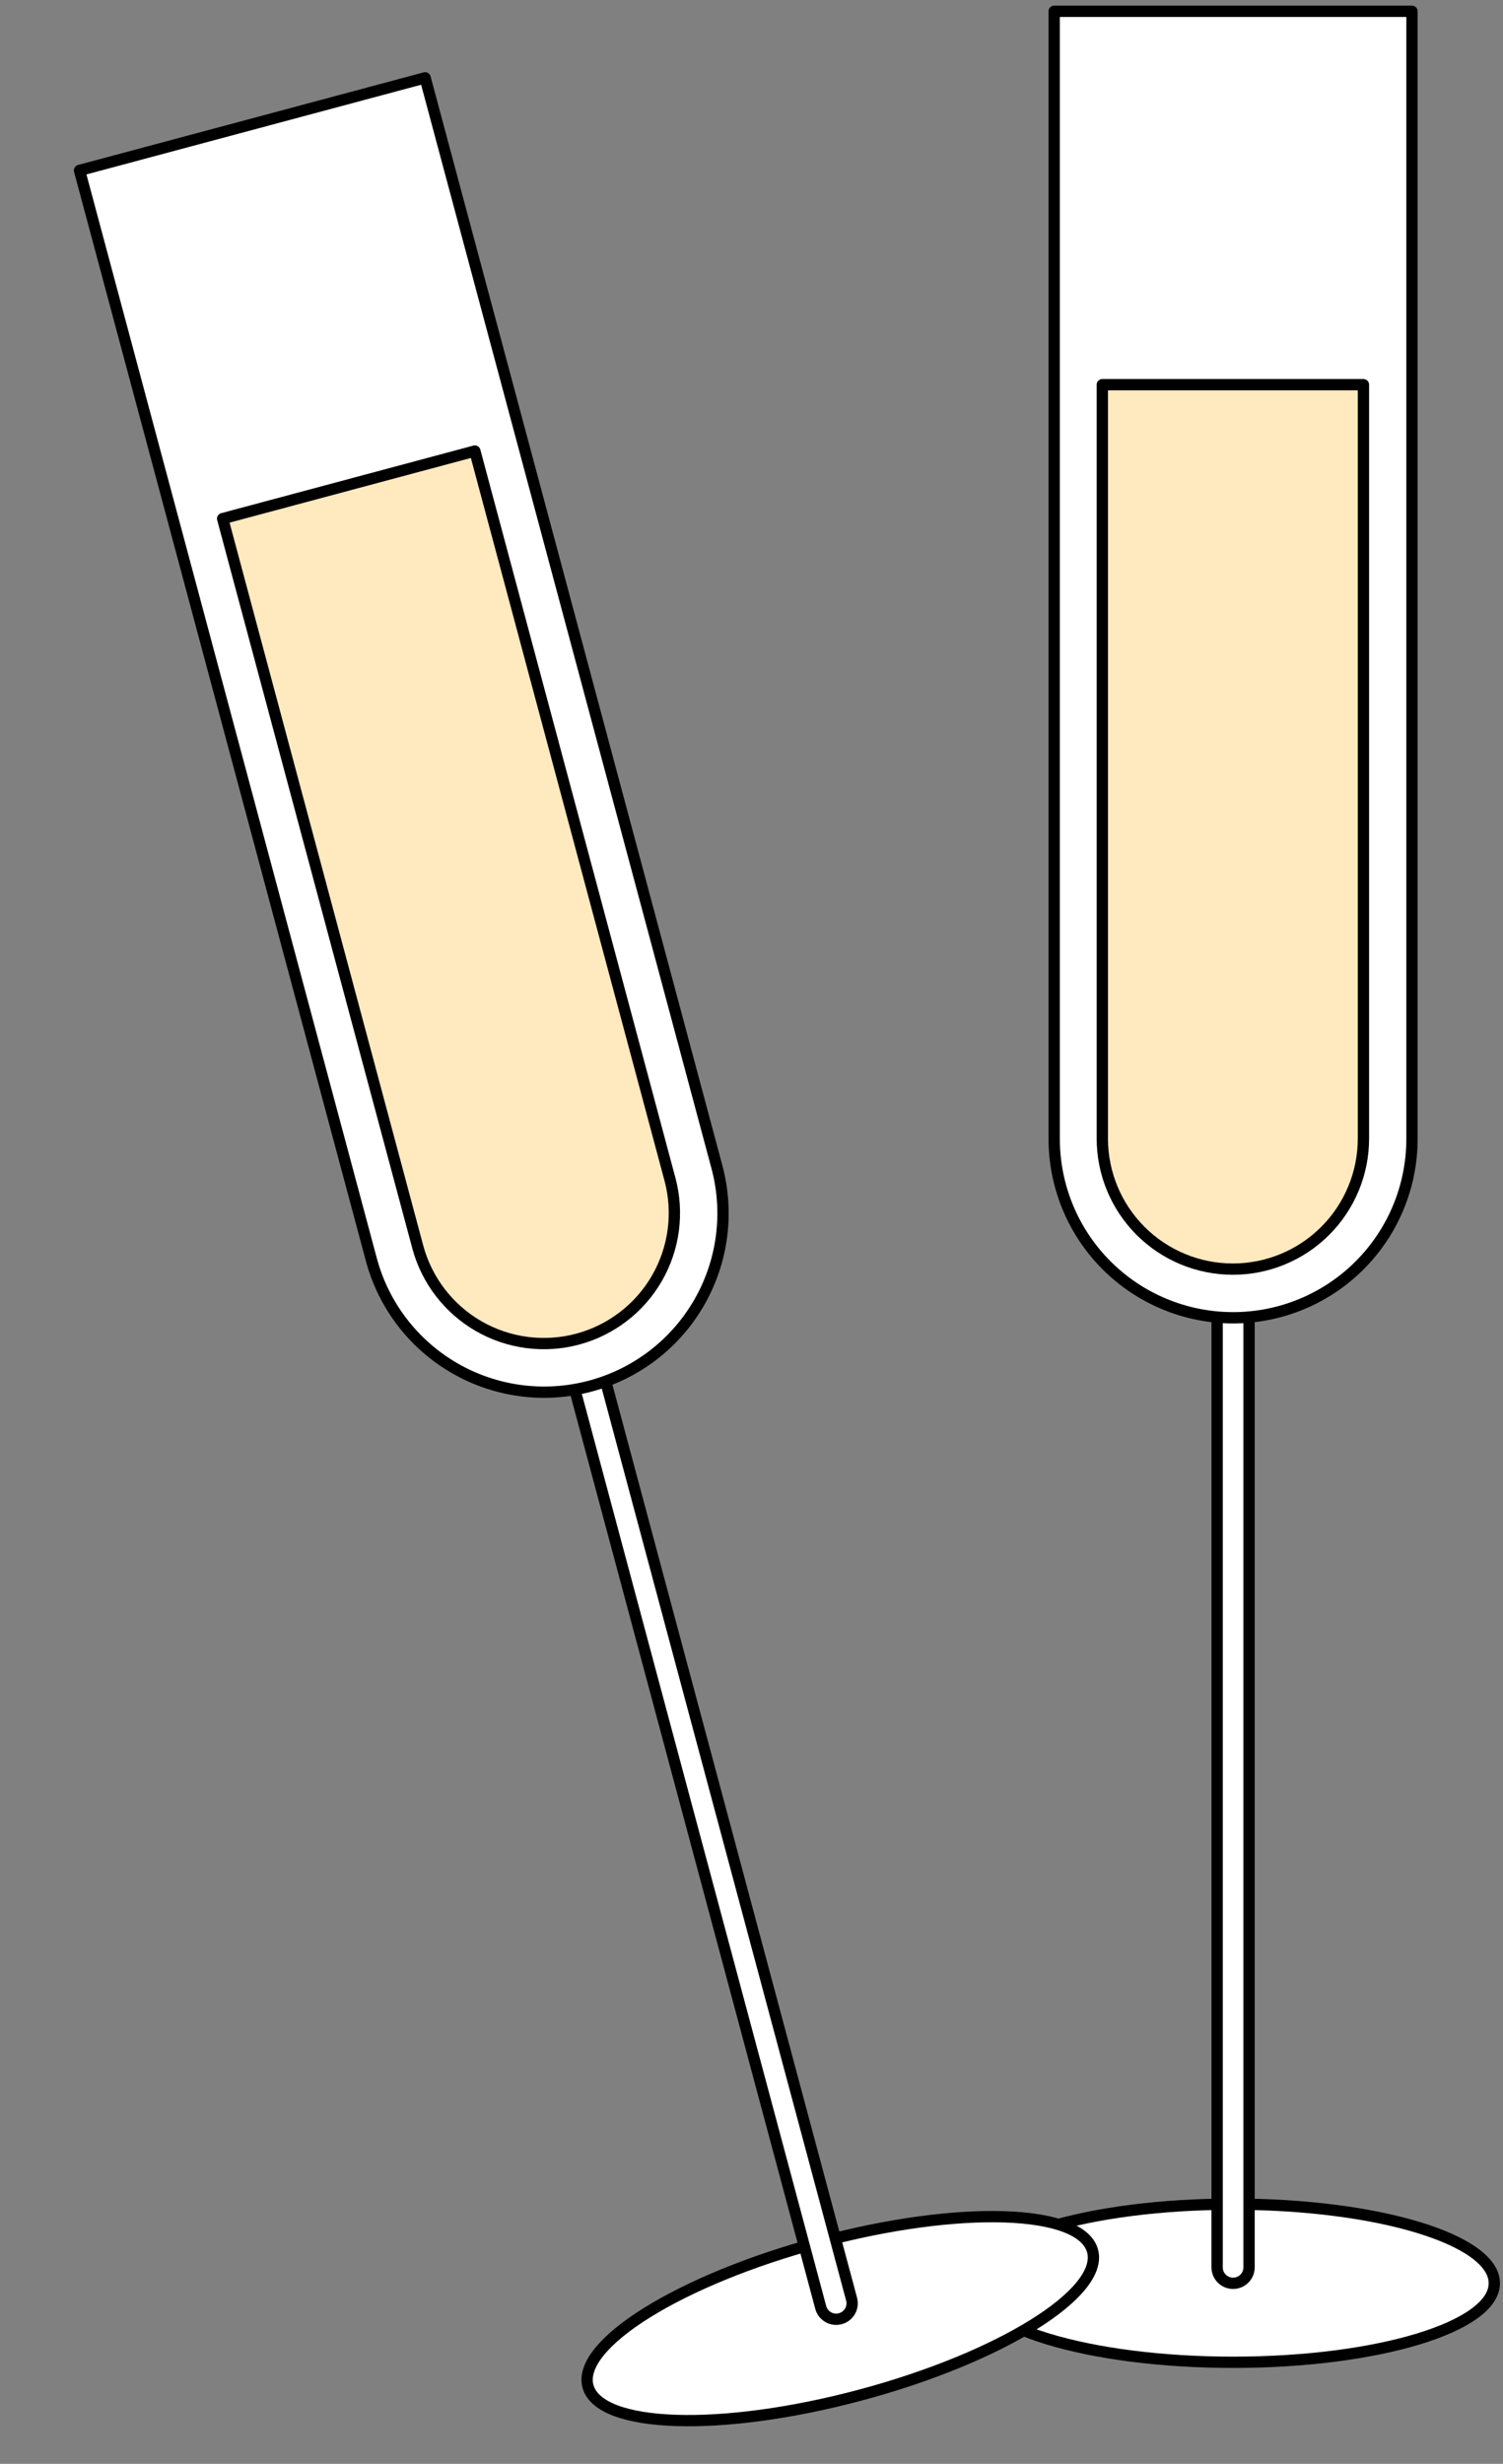
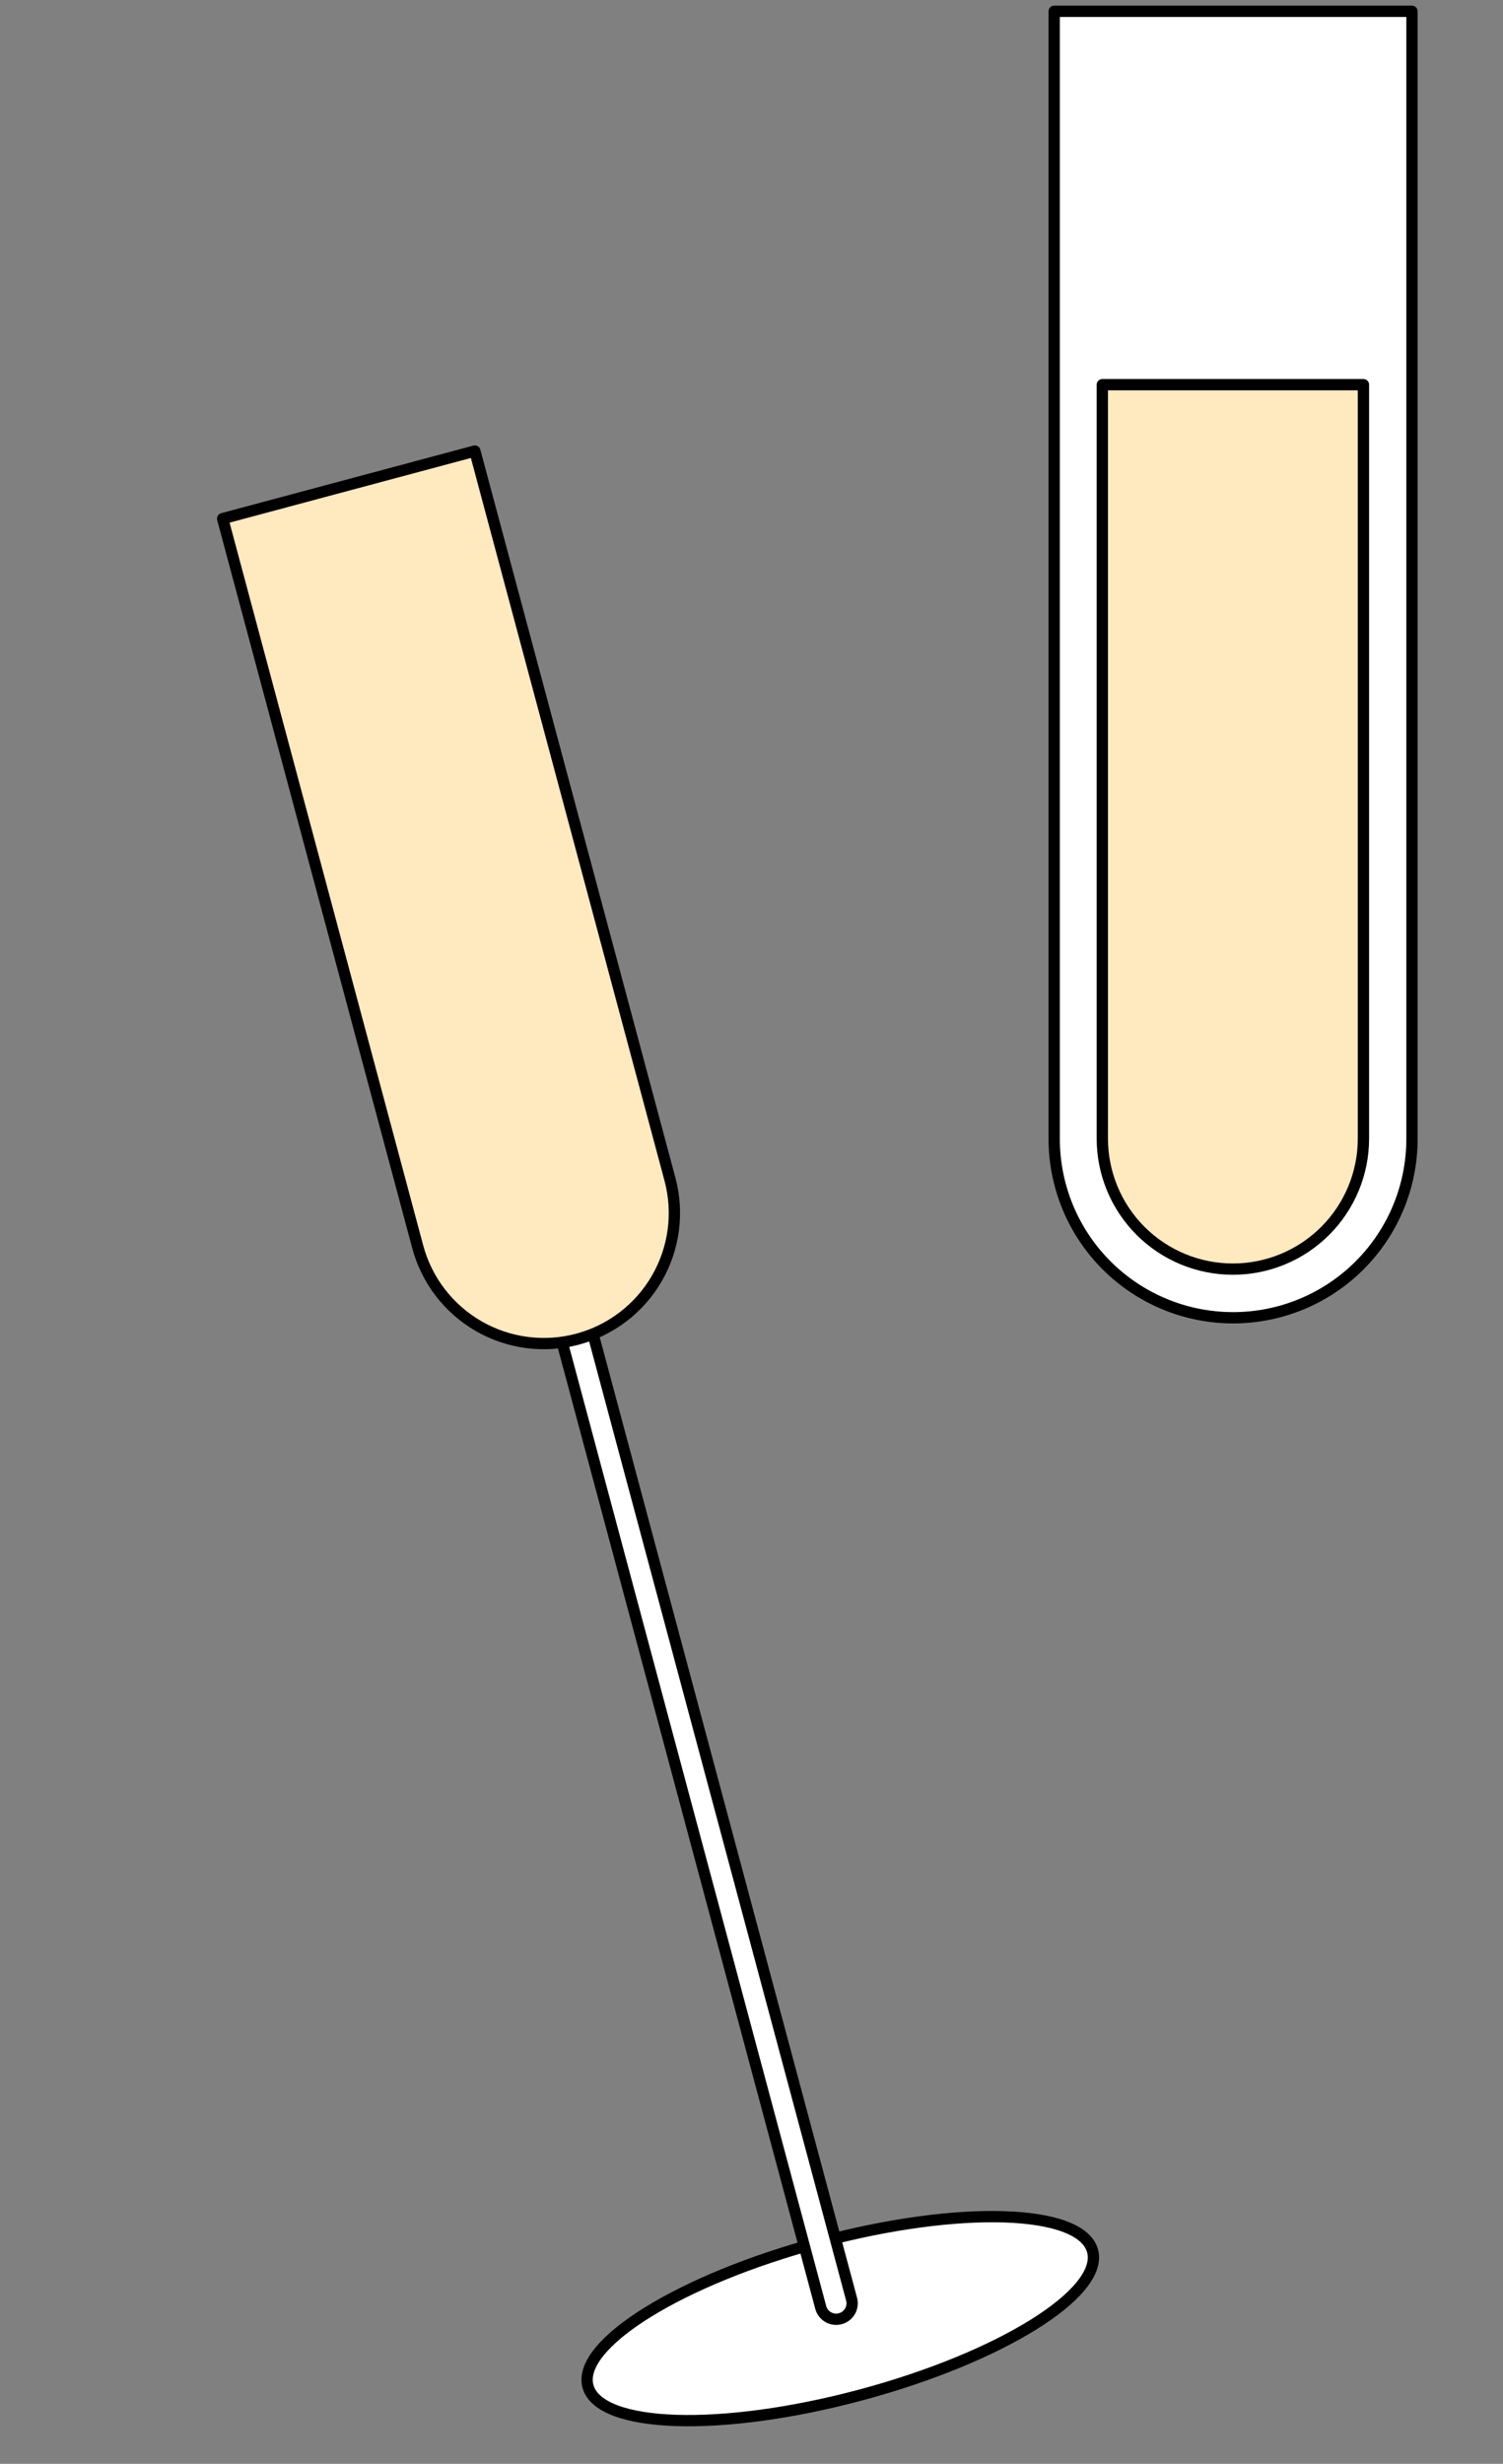
<svg xmlns="http://www.w3.org/2000/svg" width="133" height="218" viewBox="0 0 133 218" fill="none">
  <rect x="0" y="0" width="133" height="218" fill="#808080" stroke="none" />
-   <path d="M109.116 209.014C121.882 209.014 132.231 205.882 132.231 202.018C132.231 198.155 121.882 195.023 109.116 195.023C96.349 195.023 86 198.155 86 202.018C86 205.882 96.349 209.014 109.116 209.014Z" fill="white" stroke="black" stroke-linecap="round" stroke-linejoin="round" />
-   <path d="M107.702 101.391H110.529V200.614C110.529 200.988 110.38 201.348 110.115 201.613C109.85 201.878 109.49 202.027 109.115 202.027C108.741 202.027 108.381 201.878 108.116 201.613C107.851 201.348 107.702 200.988 107.702 200.614V101.391Z" fill="white" stroke="black" stroke-linecap="round" stroke-linejoin="round" />
  <path d="M93.285 1H124.946V100.766C124.946 104.964 123.278 108.991 120.309 111.96C117.341 114.928 113.314 116.596 109.116 116.596C104.917 116.596 100.891 114.928 97.922 111.96C94.953 108.991 93.285 104.964 93.285 100.766V1Z" fill="white" stroke="black" stroke-linecap="round" stroke-linejoin="round" />
  <path d="M97.562 34.038H120.651V100.739C120.651 103.803 119.434 106.742 117.267 108.908C115.1 111.075 112.162 112.292 109.097 112.292V112.292C106.033 112.292 103.095 111.075 100.928 108.908C98.761 106.742 97.544 103.803 97.544 100.739V34.038H97.562Z" fill="#FFE9BE" stroke="black" stroke-linecap="round" stroke-linejoin="round" />
  <path d="M76.166 211.908C88.497 208.604 97.683 202.9 96.683 199.169C95.683 195.437 84.876 195.09 72.545 198.394C60.213 201.698 51.027 207.402 52.027 211.134C53.027 214.866 63.834 215.213 76.166 211.908Z" fill="white" stroke="black" stroke-linecap="round" stroke-linejoin="round" />
  <path d="M46.946 108.319L49.676 107.587L75.357 203.429C75.454 203.791 75.403 204.177 75.216 204.501C75.028 204.826 74.72 205.063 74.358 205.16C73.996 205.257 73.61 205.206 73.285 205.019C72.96 204.831 72.723 204.523 72.626 204.16L46.946 108.319Z" fill="white" stroke="black" stroke-linecap="round" stroke-linejoin="round" />
-   <path d="M7.037 15.08L37.619 6.886L63.44 103.252C64.527 107.308 63.958 111.629 61.859 115.264C59.76 118.9 56.302 121.554 52.247 122.64C48.191 123.727 43.87 123.158 40.234 121.059C36.598 118.96 33.945 115.502 32.859 111.447L7.037 15.08Z" fill="white" stroke="black" stroke-linecap="round" stroke-linejoin="round" />
  <path d="M19.719 45.885L42.021 39.909L59.284 104.338C60.077 107.297 59.662 110.451 58.13 113.104C56.598 115.758 54.075 117.694 51.115 118.487V118.487C48.155 119.28 45.002 118.865 42.348 117.333C39.694 115.801 37.758 113.278 36.965 110.318L19.702 45.89L19.719 45.885Z" fill="#FFE9BE" stroke="black" stroke-linecap="round" stroke-linejoin="round" />
</svg>